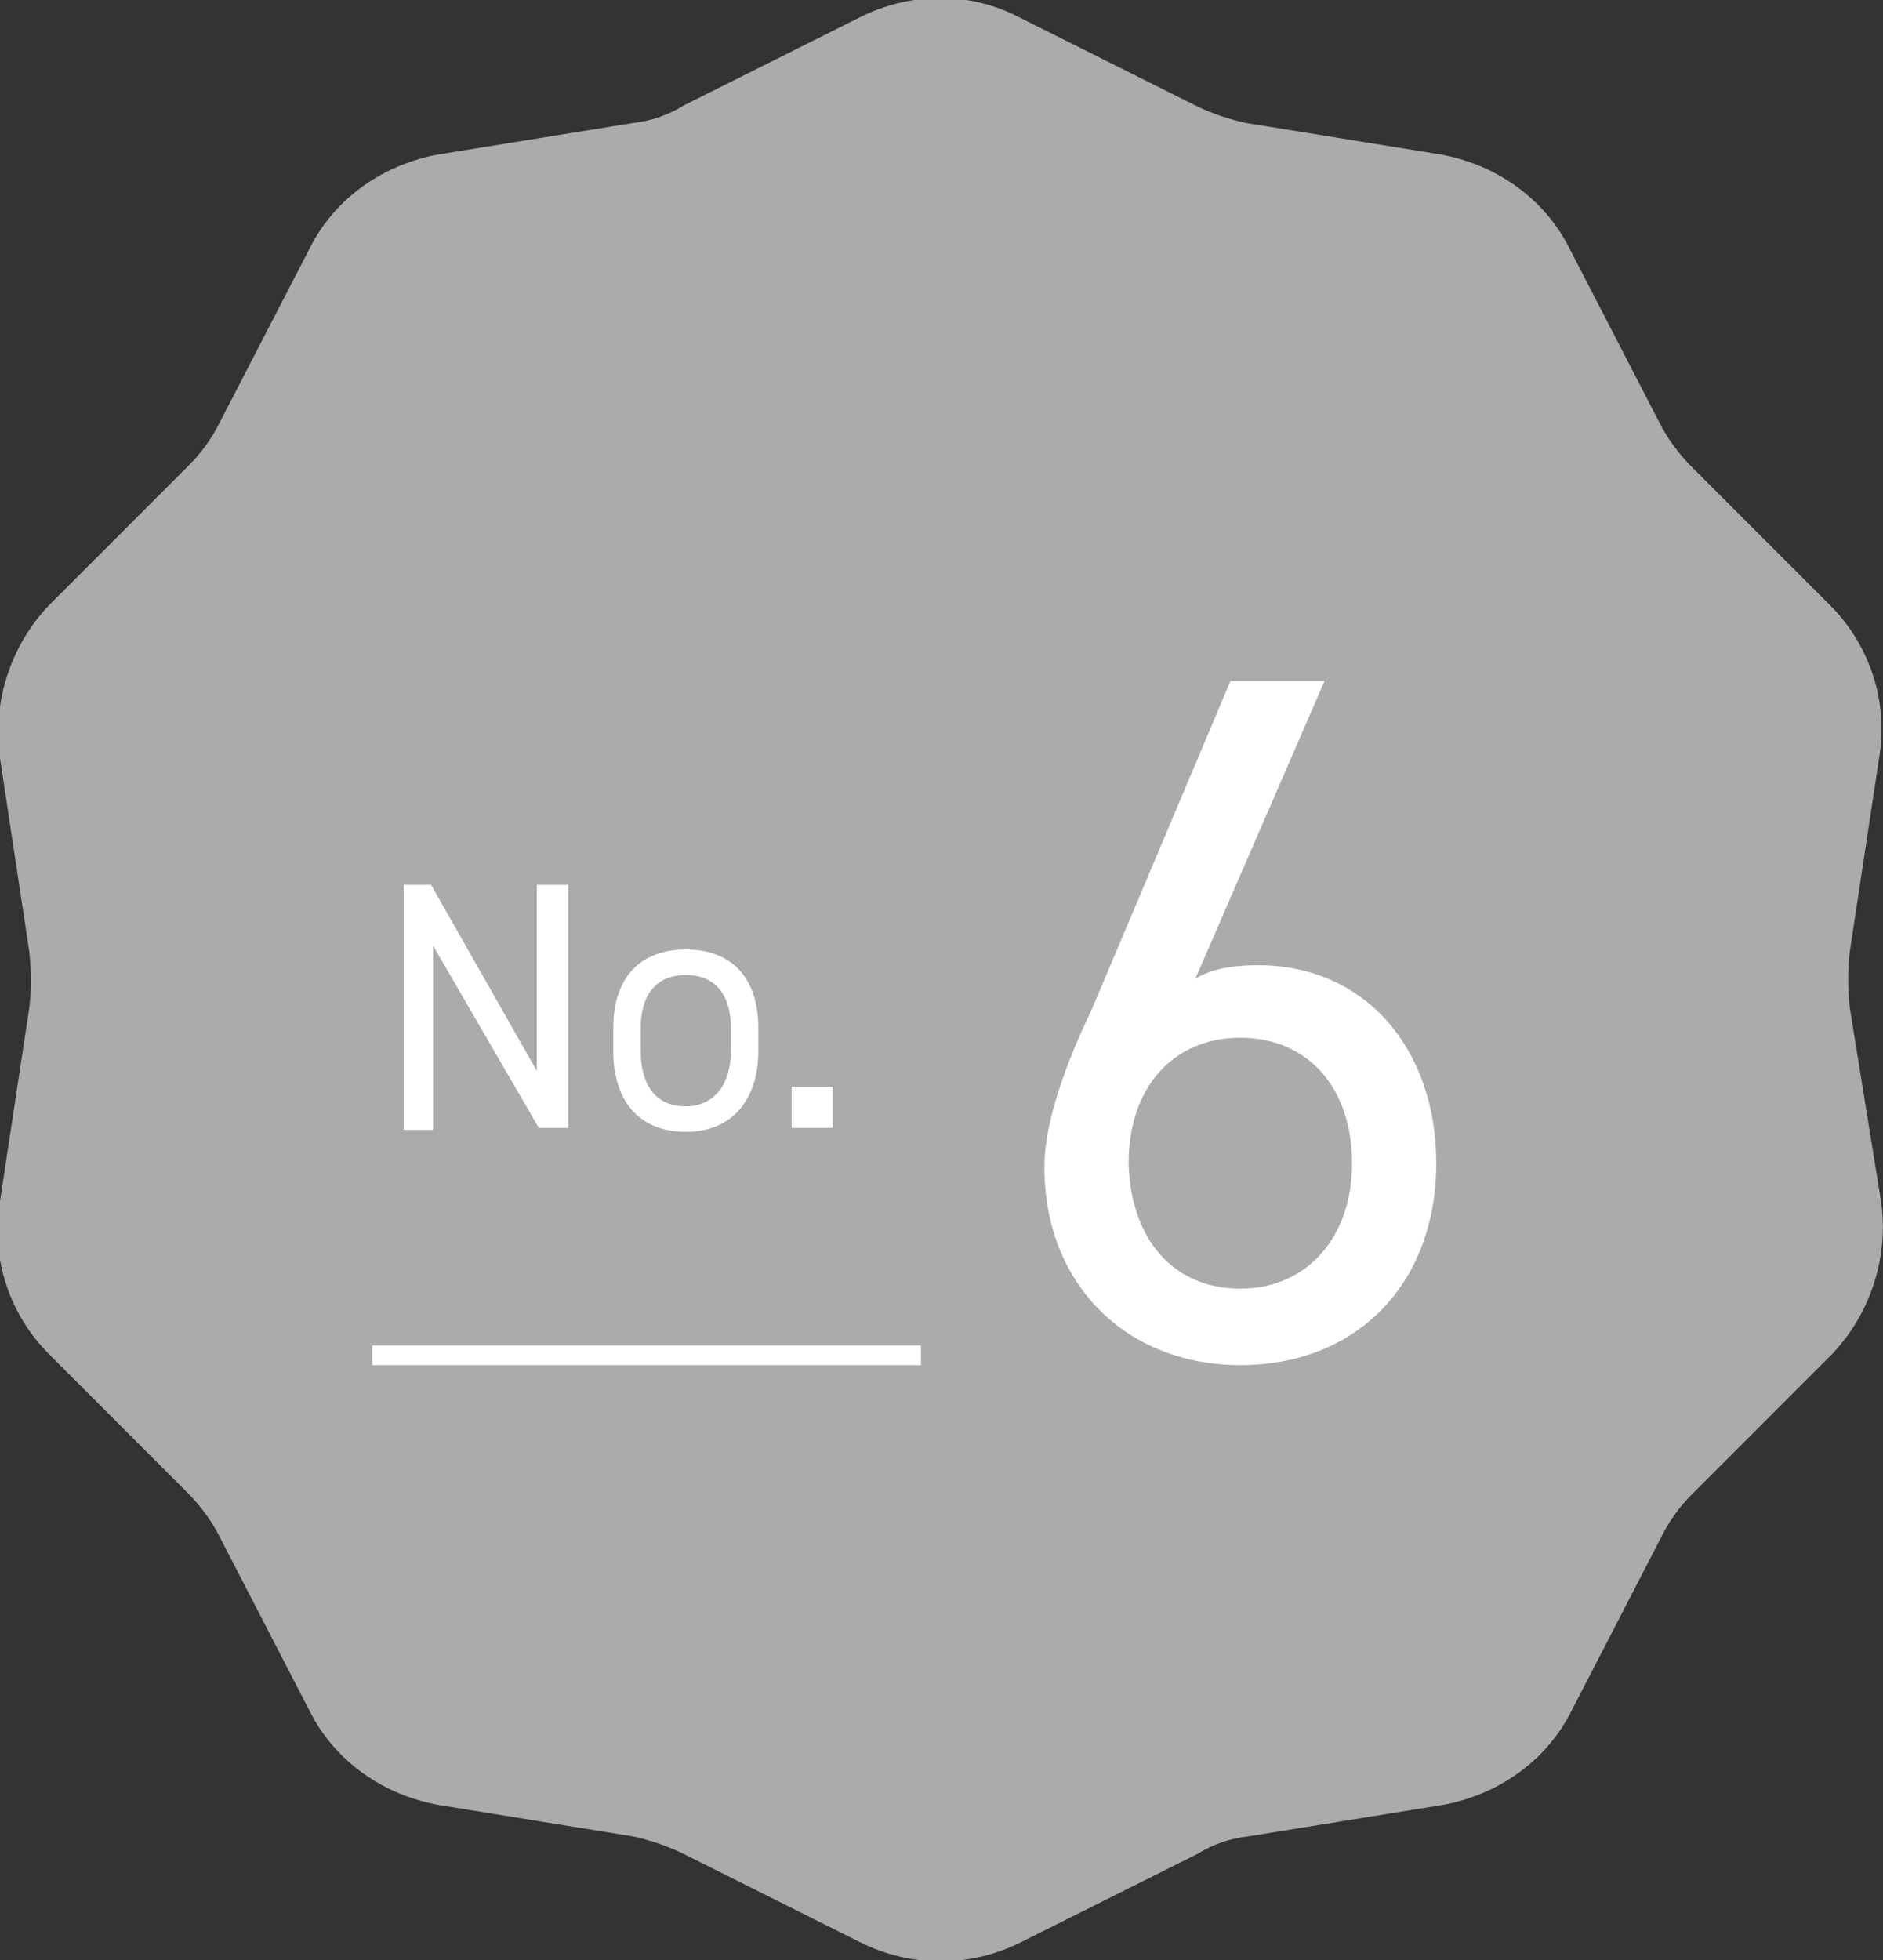
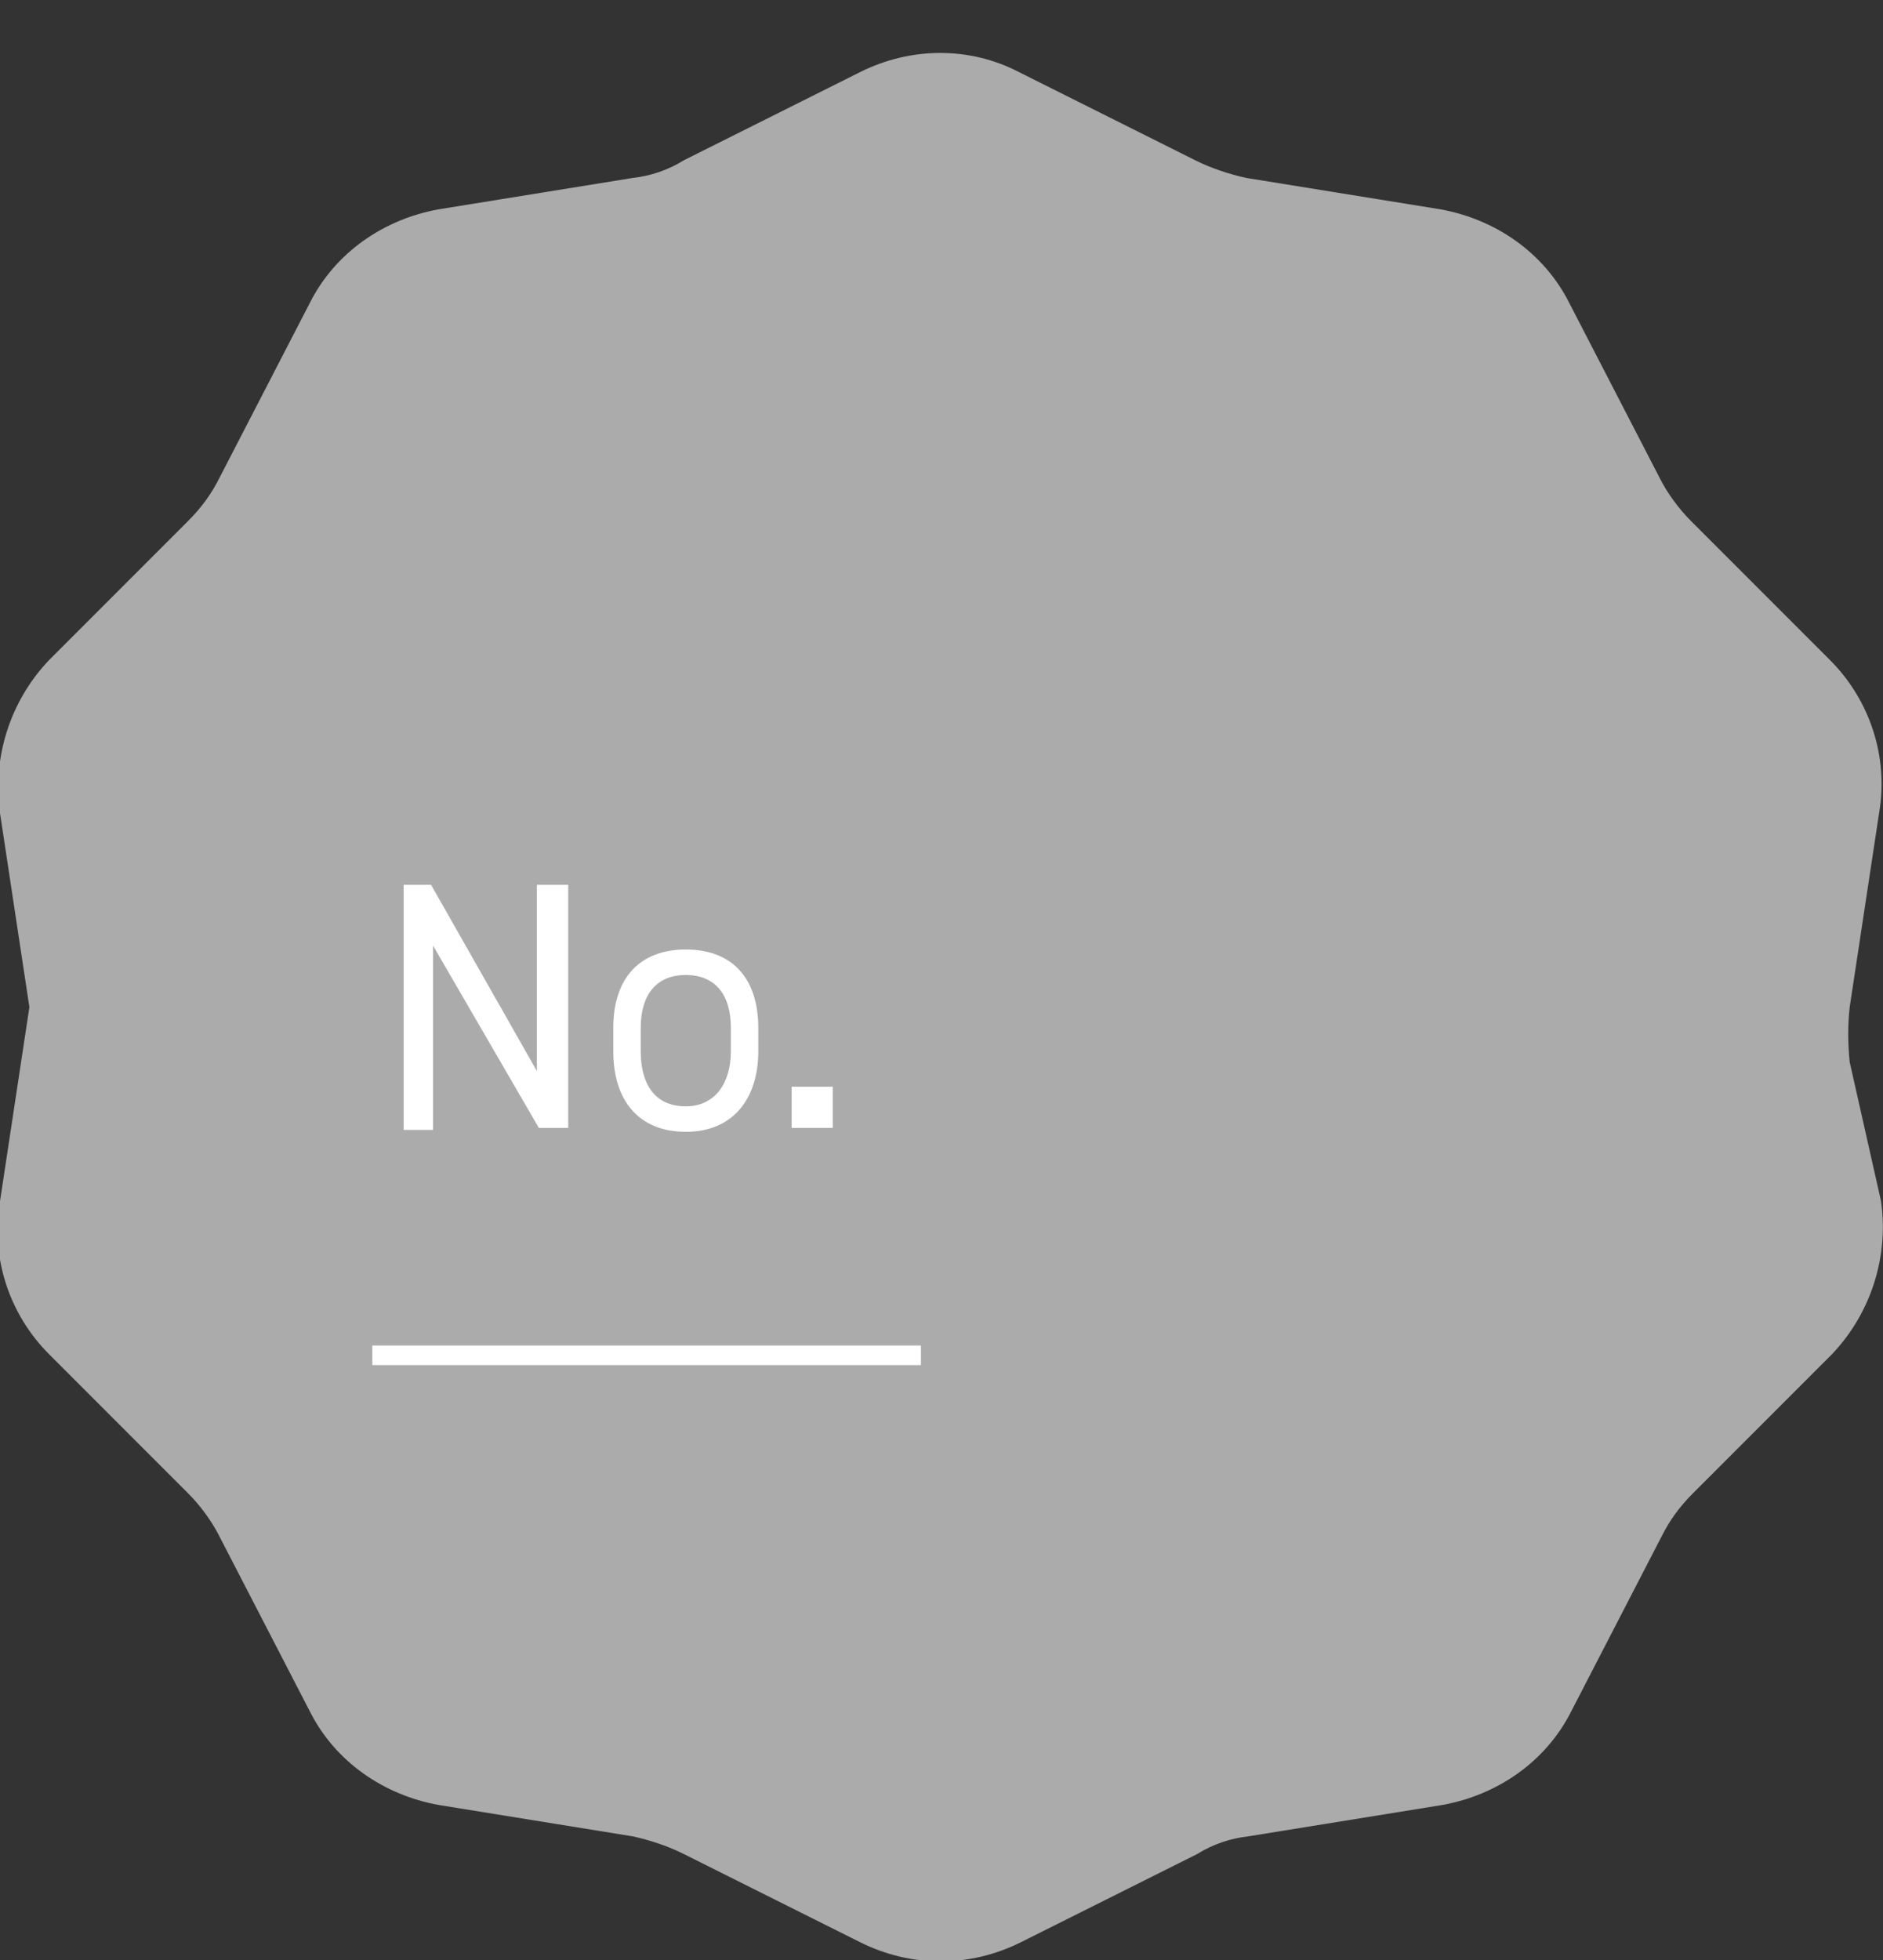
<svg xmlns="http://www.w3.org/2000/svg" version="1.1" id="レイヤー_1" x="0px" y="0px" viewBox="0 0 96.1 100" style="enable-background:new 0 0 96.1 100;" xml:space="preserve">
  <rect x="0" y="0" width="96.1" height="100" fill="#333333" stroke="none" />
  <style type="text/css">
	.st0{fill:#ABABAB;}
	.st1{enable-background:new    ;}
	.st2{fill:#FFFFFF;}
	.st3{fill:none;stroke:#FFFFFF;}
</style>
  <g id="グループ_293" transform="translate(-370 -3292.924)">
-     <path id="title_frame" class="st0" d="M466,3354.2c0.4,2.8-0.5,5.7-2.5,7.8l-7.1,7.1c-0.7,0.7-1.2,1.4-1.6,2.2l-4.6,8.9   c-1.3,2.6-3.8,4.3-6.6,4.8l-9.9,1.6c-0.9,0.1-1.8,0.4-2.6,0.9l-9,4.5c-2.6,1.3-5.6,1.3-8.2,0l-9-4.5c-0.8-0.4-1.7-0.7-2.6-0.9   l-9.9-1.6c-2.8-0.5-5.3-2.2-6.6-4.8l-4.6-8.9c-0.4-0.8-1-1.6-1.6-2.2l-7.1-7.1c-2-2-3-4.9-2.5-7.8l1.5-9.9c0.1-0.9,0.1-1.8,0-2.8   l-1.5-9.9c-0.4-2.8,0.5-5.7,2.5-7.8l7.1-7.1c0.7-0.7,1.2-1.4,1.6-2.2l4.6-8.9c1.3-2.6,3.8-4.3,6.6-4.8l9.9-1.6   c0.9-0.1,1.8-0.4,2.6-0.9l9-4.5c2.6-1.3,5.6-1.3,8.1,0l9,4.5c0.8,0.4,1.7,0.7,2.6,0.9l9.9,1.6c2.8,0.5,5.3,2.2,6.6,4.8l4.6,8.9   c0.4,0.8,1,1.6,1.6,2.2l7.1,7.1c2,2,3,4.9,2.5,7.8l-1.5,9.9c-0.1,0.9-0.1,1.8,0,2.8L466,3354.2z" />
+     <path id="title_frame" class="st0" d="M466,3354.2c0.4,2.8-0.5,5.7-2.5,7.8l-7.1,7.1c-0.7,0.7-1.2,1.4-1.6,2.2l-4.6,8.9   c-1.3,2.6-3.8,4.3-6.6,4.8l-9.9,1.6c-0.9,0.1-1.8,0.4-2.6,0.9l-9,4.5c-2.6,1.3-5.6,1.3-8.2,0l-9-4.5c-0.8-0.4-1.7-0.7-2.6-0.9   l-9.9-1.6c-2.8-0.5-5.3-2.2-6.6-4.8l-4.6-8.9c-0.4-0.8-1-1.6-1.6-2.2l-7.1-7.1c-2-2-3-4.9-2.5-7.8l1.5-9.9l-1.5-9.9c-0.4-2.8,0.5-5.7,2.5-7.8l7.1-7.1c0.7-0.7,1.2-1.4,1.6-2.2l4.6-8.9c1.3-2.6,3.8-4.3,6.6-4.8l9.9-1.6   c0.9-0.1,1.8-0.4,2.6-0.9l9-4.5c2.6-1.3,5.6-1.3,8.1,0l9,4.5c0.8,0.4,1.7,0.7,2.6,0.9l9.9,1.6c2.8,0.5,5.3,2.2,6.6,4.8l4.6,8.9   c0.4,0.8,1,1.6,1.6,2.2l7.1,7.1c2,2,3,4.9,2.5,7.8l-1.5,9.9c-0.1,0.9-0.1,1.8,0,2.8L466,3354.2z" />
    <g id="グループ_227" transform="translate(389 3313.16)">
      <g class="st1">
        <path class="st2" d="M10,24.9v12.4H8.5L3.1,28v9.4H1.6V24.9H3l5.4,9.5v-9.5H10z" />
        <path class="st2" d="M19.7,33.4c0,2.3-1.2,4.1-3.7,4.1c-2.4,0-3.7-1.6-3.7-4.1v-1.2c0-2.6,1.4-4,3.7-4c2.4,0,3.7,1.5,3.7,4V33.4z      M18.3,33.4v-1.2c0-1.7-0.8-2.7-2.3-2.7s-2.3,1-2.3,2.7v1.2c0,1.5,0.6,2.8,2.3,2.8C17.5,36.2,18.3,35,18.3,33.4z" />
        <path class="st2" d="M23.5,37.3h-2.1v-2.1h2.1V37.3z" />
      </g>
      <g class="st1">
-         <path class="st2" d="M42,29.7c0.9-0.6,2.3-0.7,3.2-0.7c5.5,0,9.1,4.3,9.1,10.1c0,6.1-4,10.3-10,10.3c-5.8,0-10-4.1-10-10.1     c0-2.4,1.2-5.5,2.4-8l7.1-16.8h4.8L42,29.7z M44.3,45.5c3.3,0,5.7-2.5,5.7-6.4c0-3.9-2.3-6.4-5.7-6.4c-3.4,0-5.7,2.5-5.7,6.4     C38.7,43,40.9,45.5,44.3,45.5z" />
-       </g>
+         </g>
      <line id="線_55" class="st3" x1="0" y1="48.9" x2="28" y2="48.9" />
    </g>
  </g>
</svg>